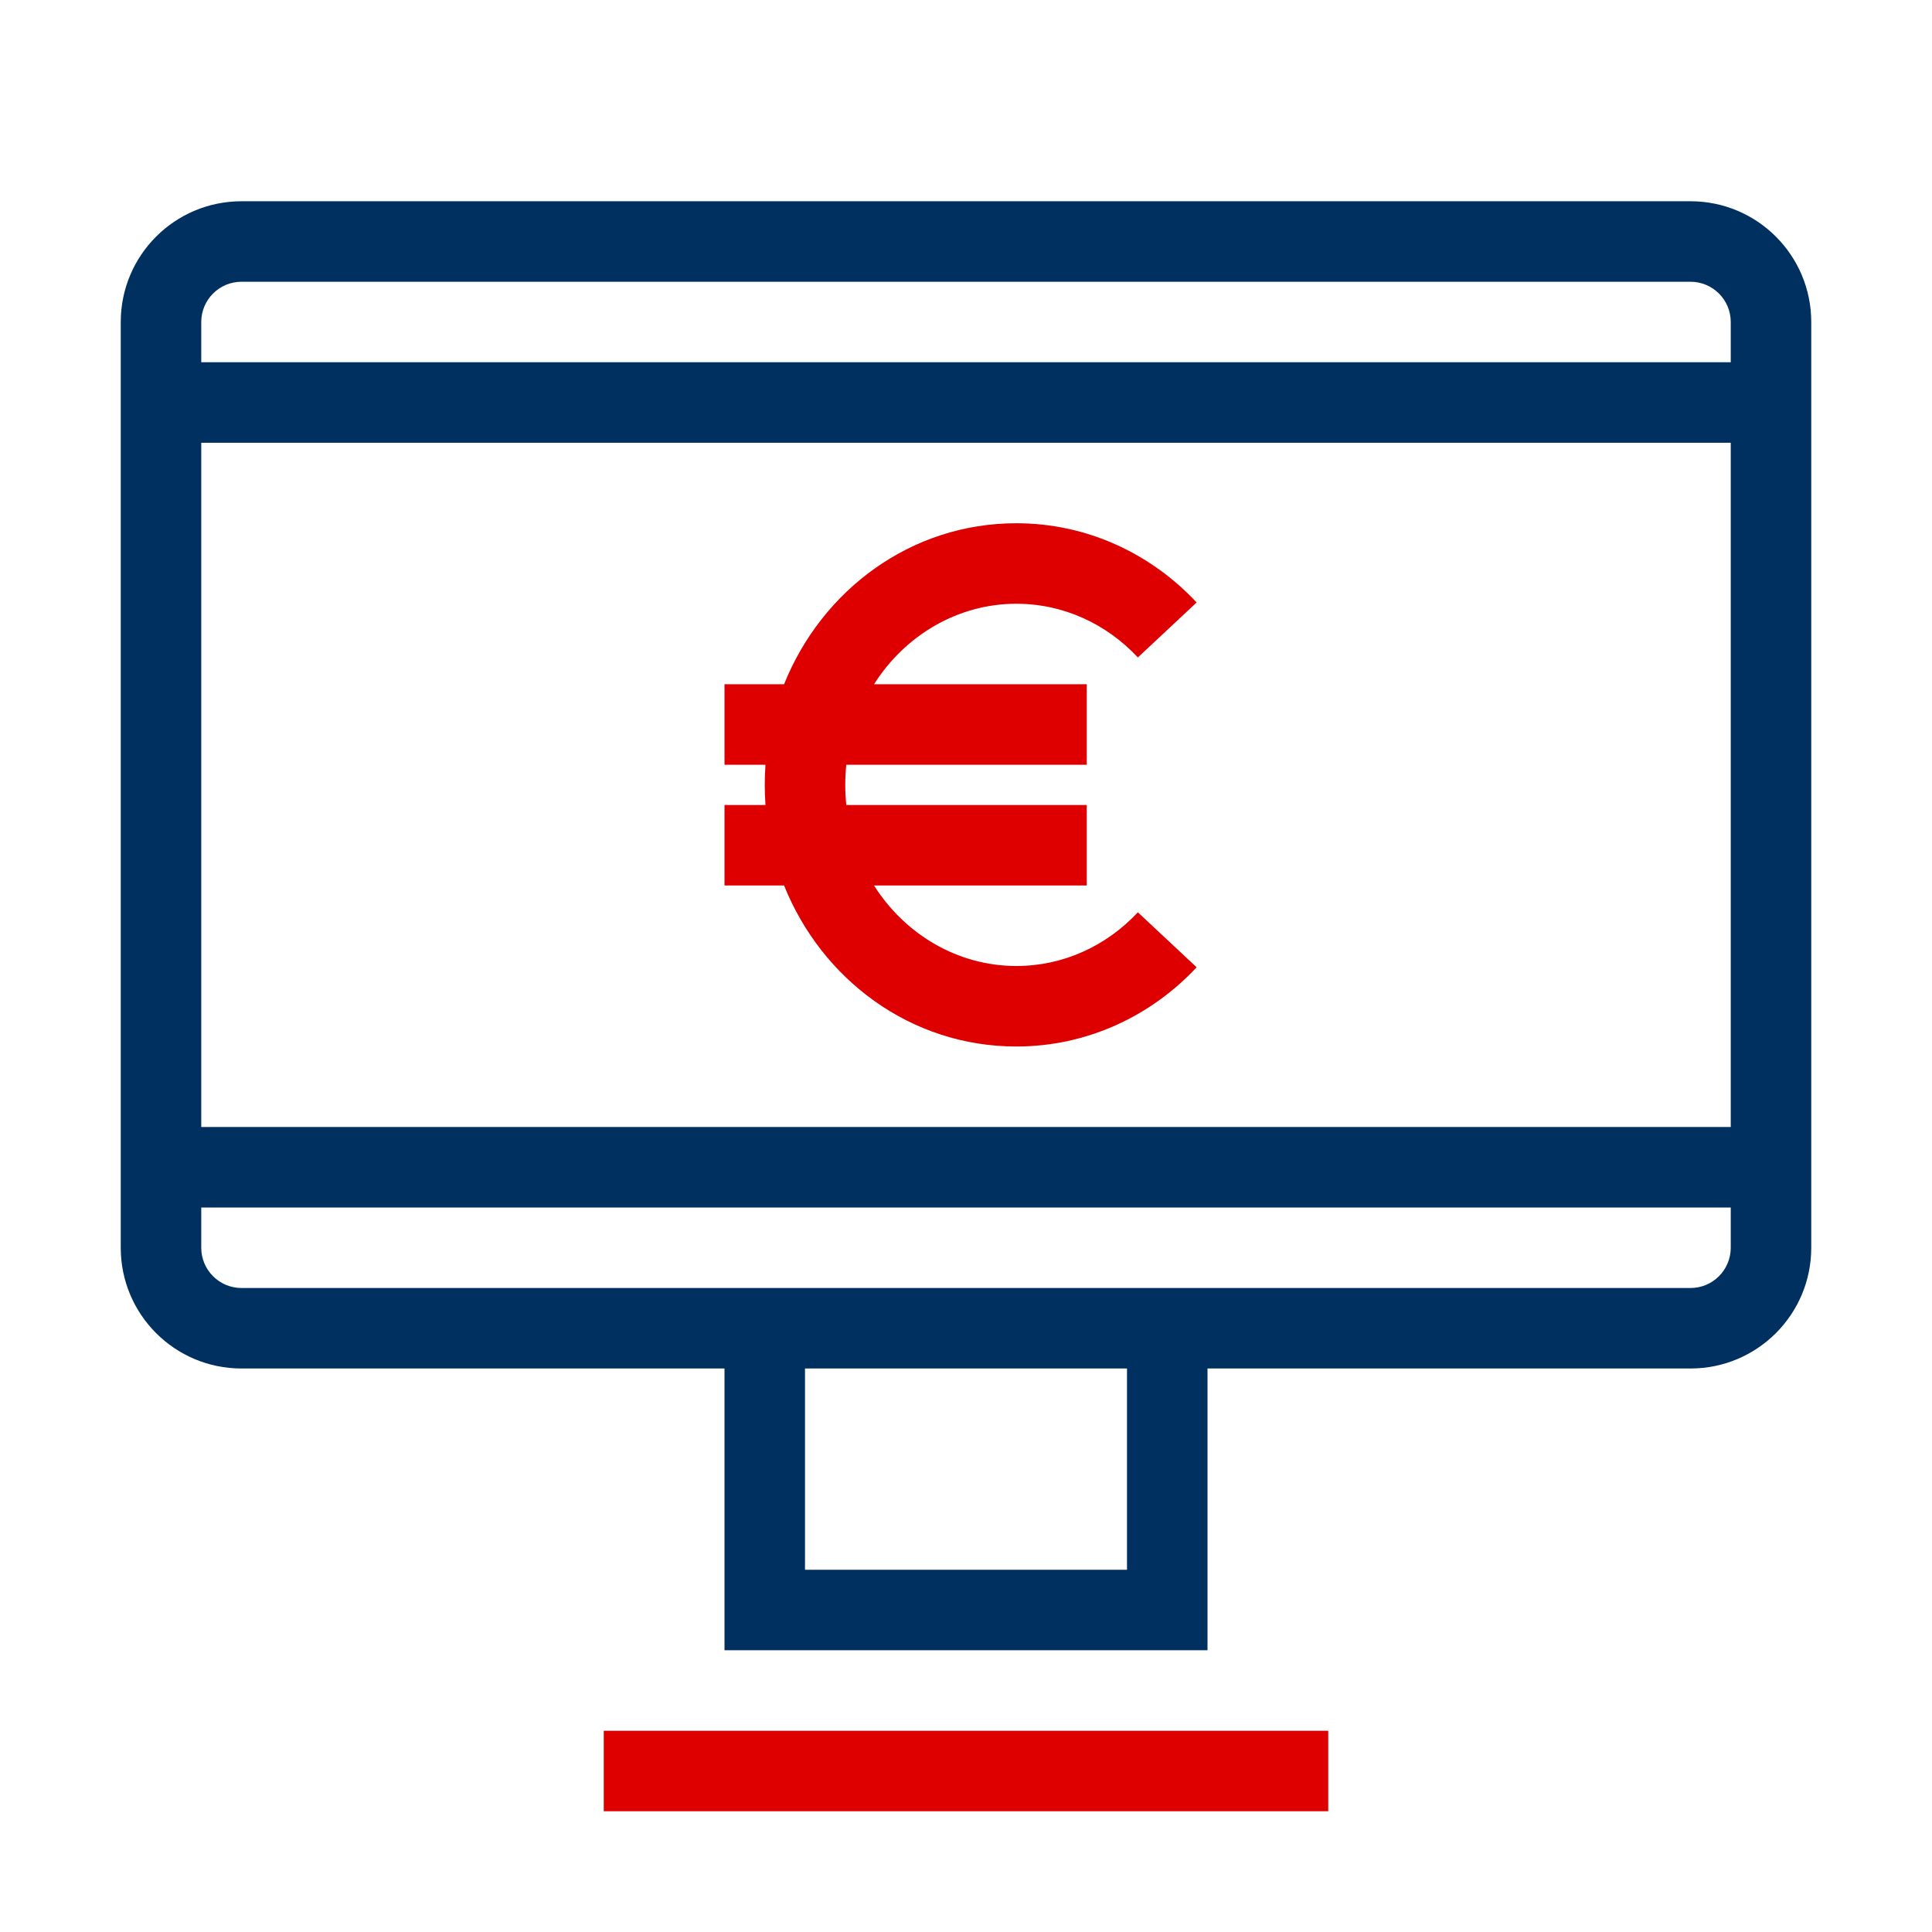
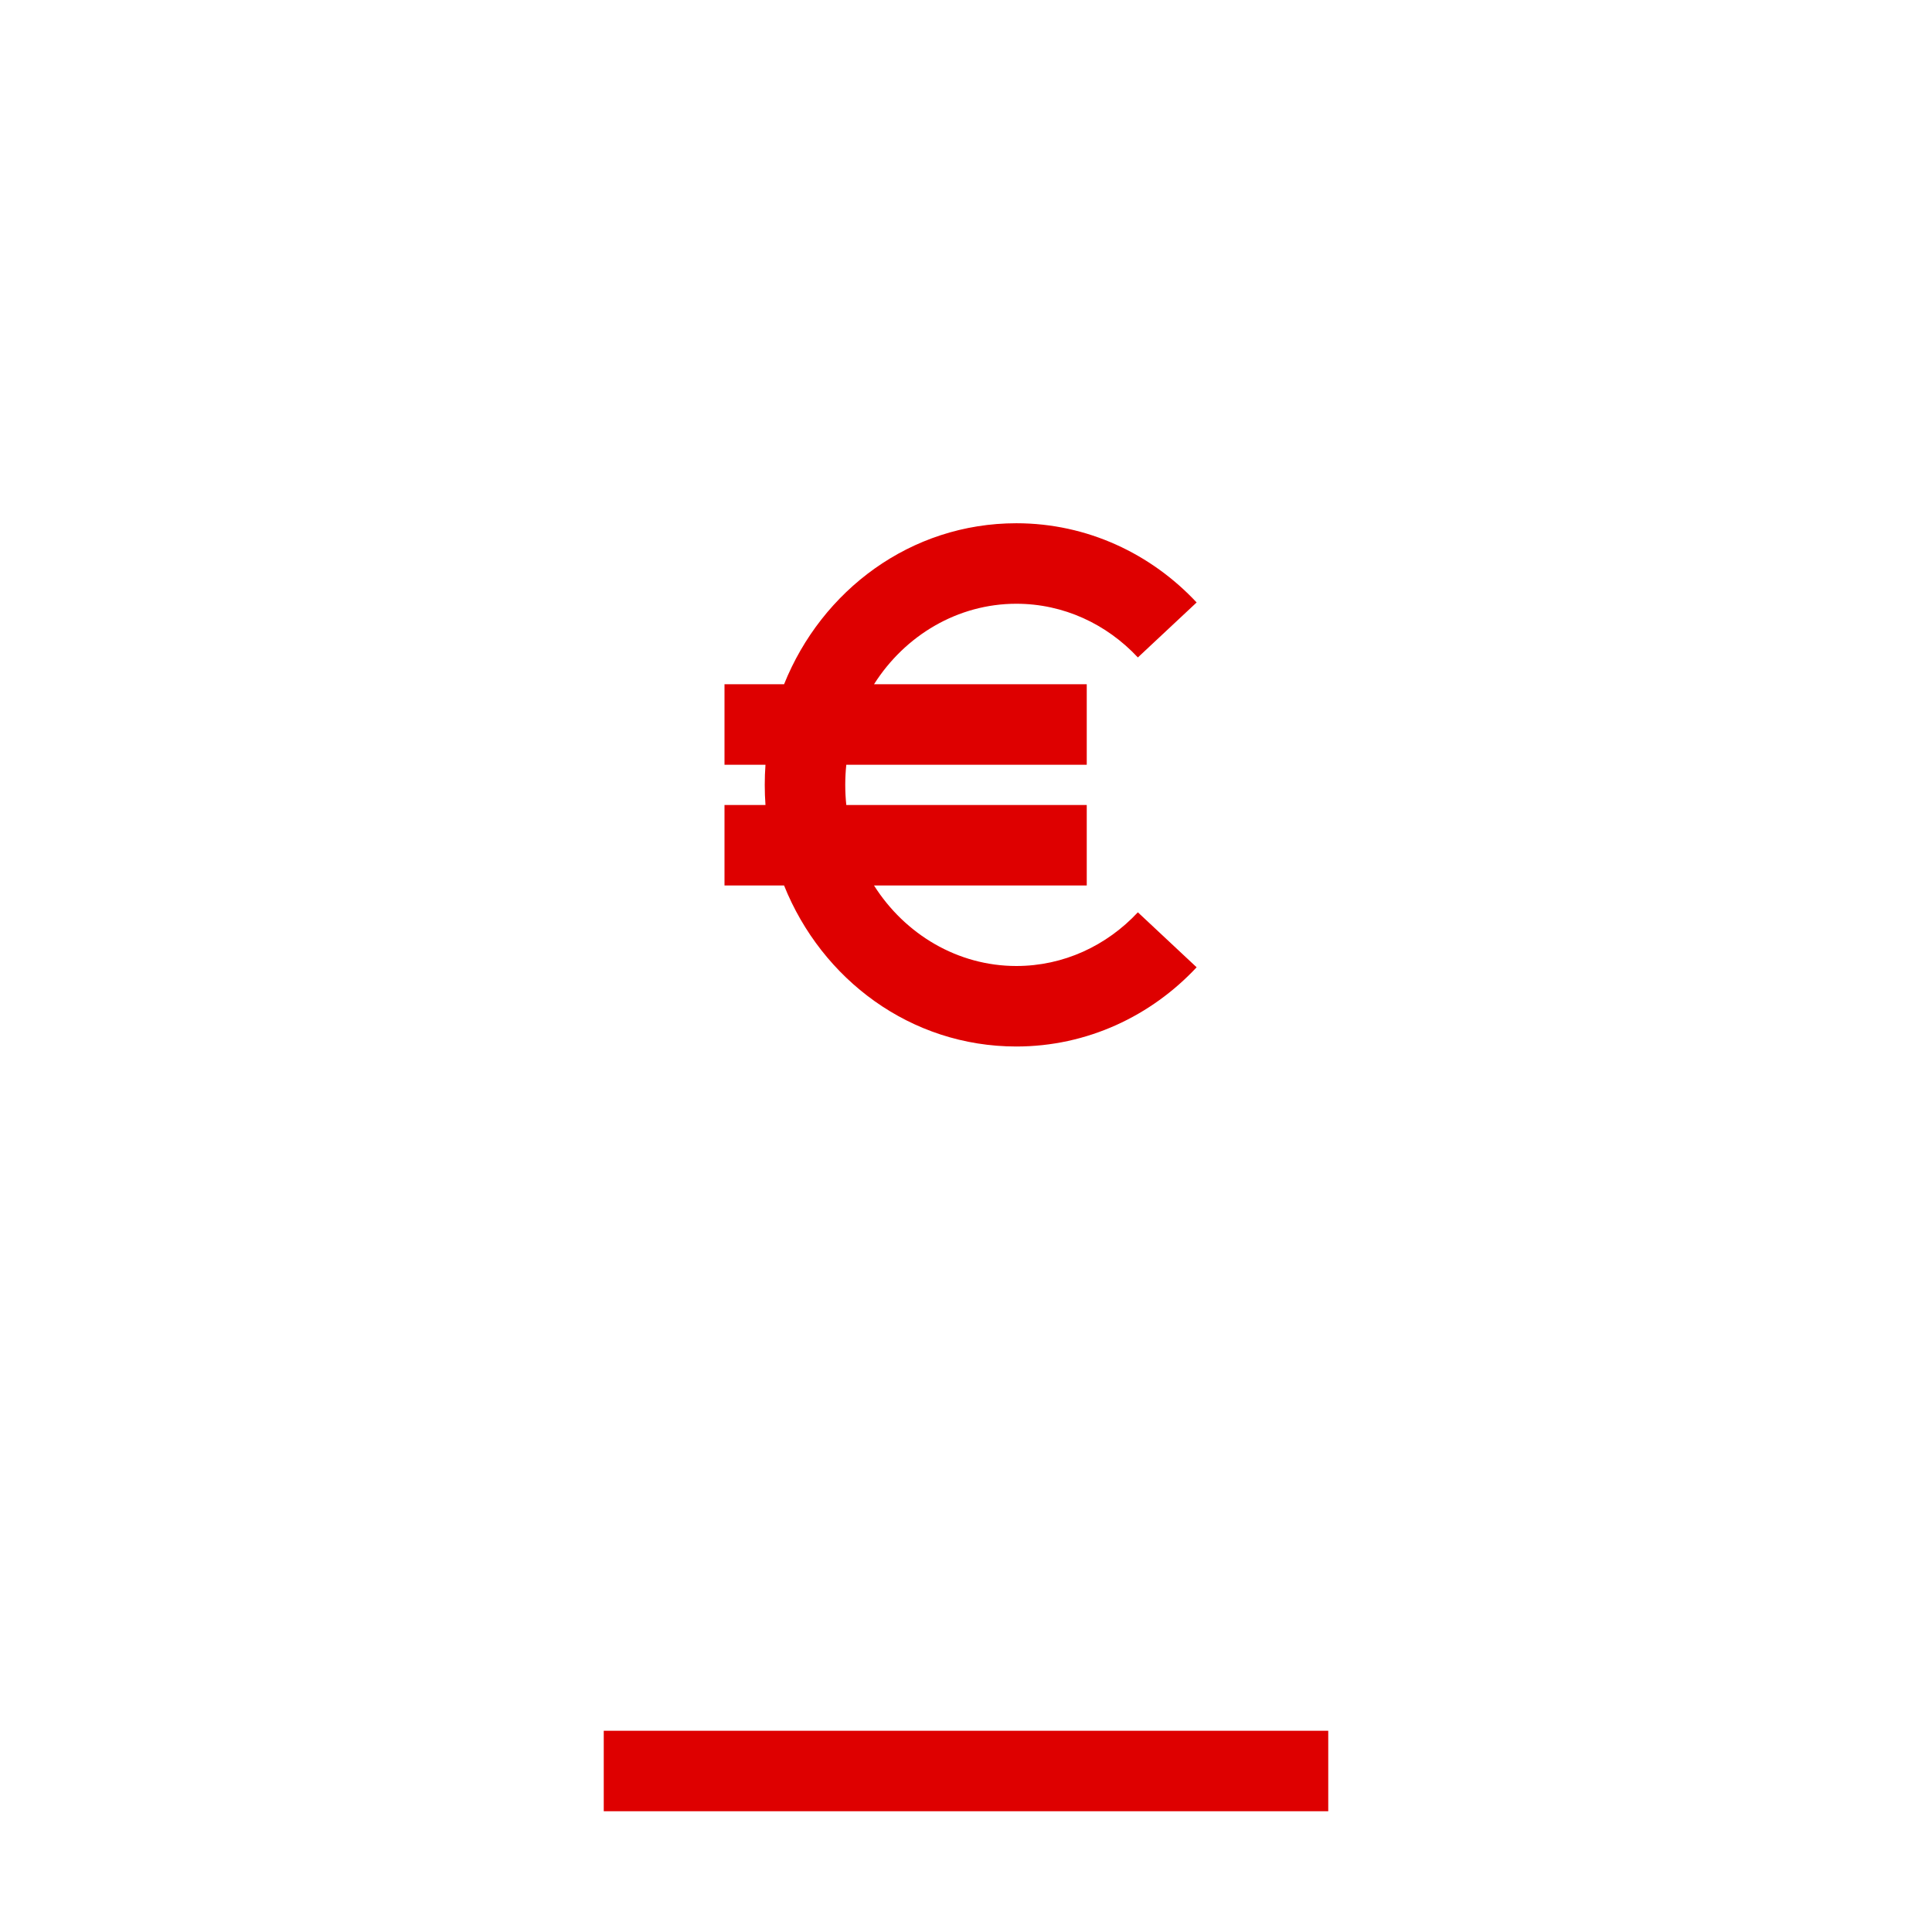
<svg xmlns="http://www.w3.org/2000/svg" width="48" height="48" viewBox="0 0 48 48" fill="none">
-   <path fill-rule="evenodd" clip-rule="evenodd" d="M6 7H42C42.552 7 43 7.448 43 8V9H5V8C5 7.448 5.448 7 6 7ZM5 11H43V28H5V11ZM5 30V31C5 31.552 5.448 32 6 32H18H30H42C42.552 32 43 31.552 43 31V30H5ZM18 34H6C4.343 34 3 32.657 3 31V8C3 6.343 4.343 5 6 5H42C43.657 5 45 6.343 45 8V31C45 32.657 43.657 34 42 34H30V41H18V34ZM20 34V39H28V34H20Z" fill="#003060" />
  <path fill-rule="evenodd" clip-rule="evenodd" d="M21 19.5C21 19.331 21.009 19.164 21.026 19H27V17H21.715C22.484 15.785 23.796 15 25.25 15C26.424 15 27.493 15.503 28.27 16.334L29.73 14.968C28.602 13.761 27.015 13 25.25 13C22.624 13 20.416 14.667 19.48 17H18V19H19.018C19.006 19.165 19 19.332 19 19.5C19 19.668 19.006 19.835 19.018 20H18V22H19.48C20.416 24.333 22.624 26 25.25 26C27.015 26 28.602 25.239 29.73 24.032L28.27 22.666C27.493 23.497 26.424 24 25.25 24C23.796 24 22.484 23.215 21.715 22H27V20H21.026C21.009 19.836 21 19.669 21 19.5ZM15 45H33V43H15V45Z" fill="#DE0000" />
</svg>